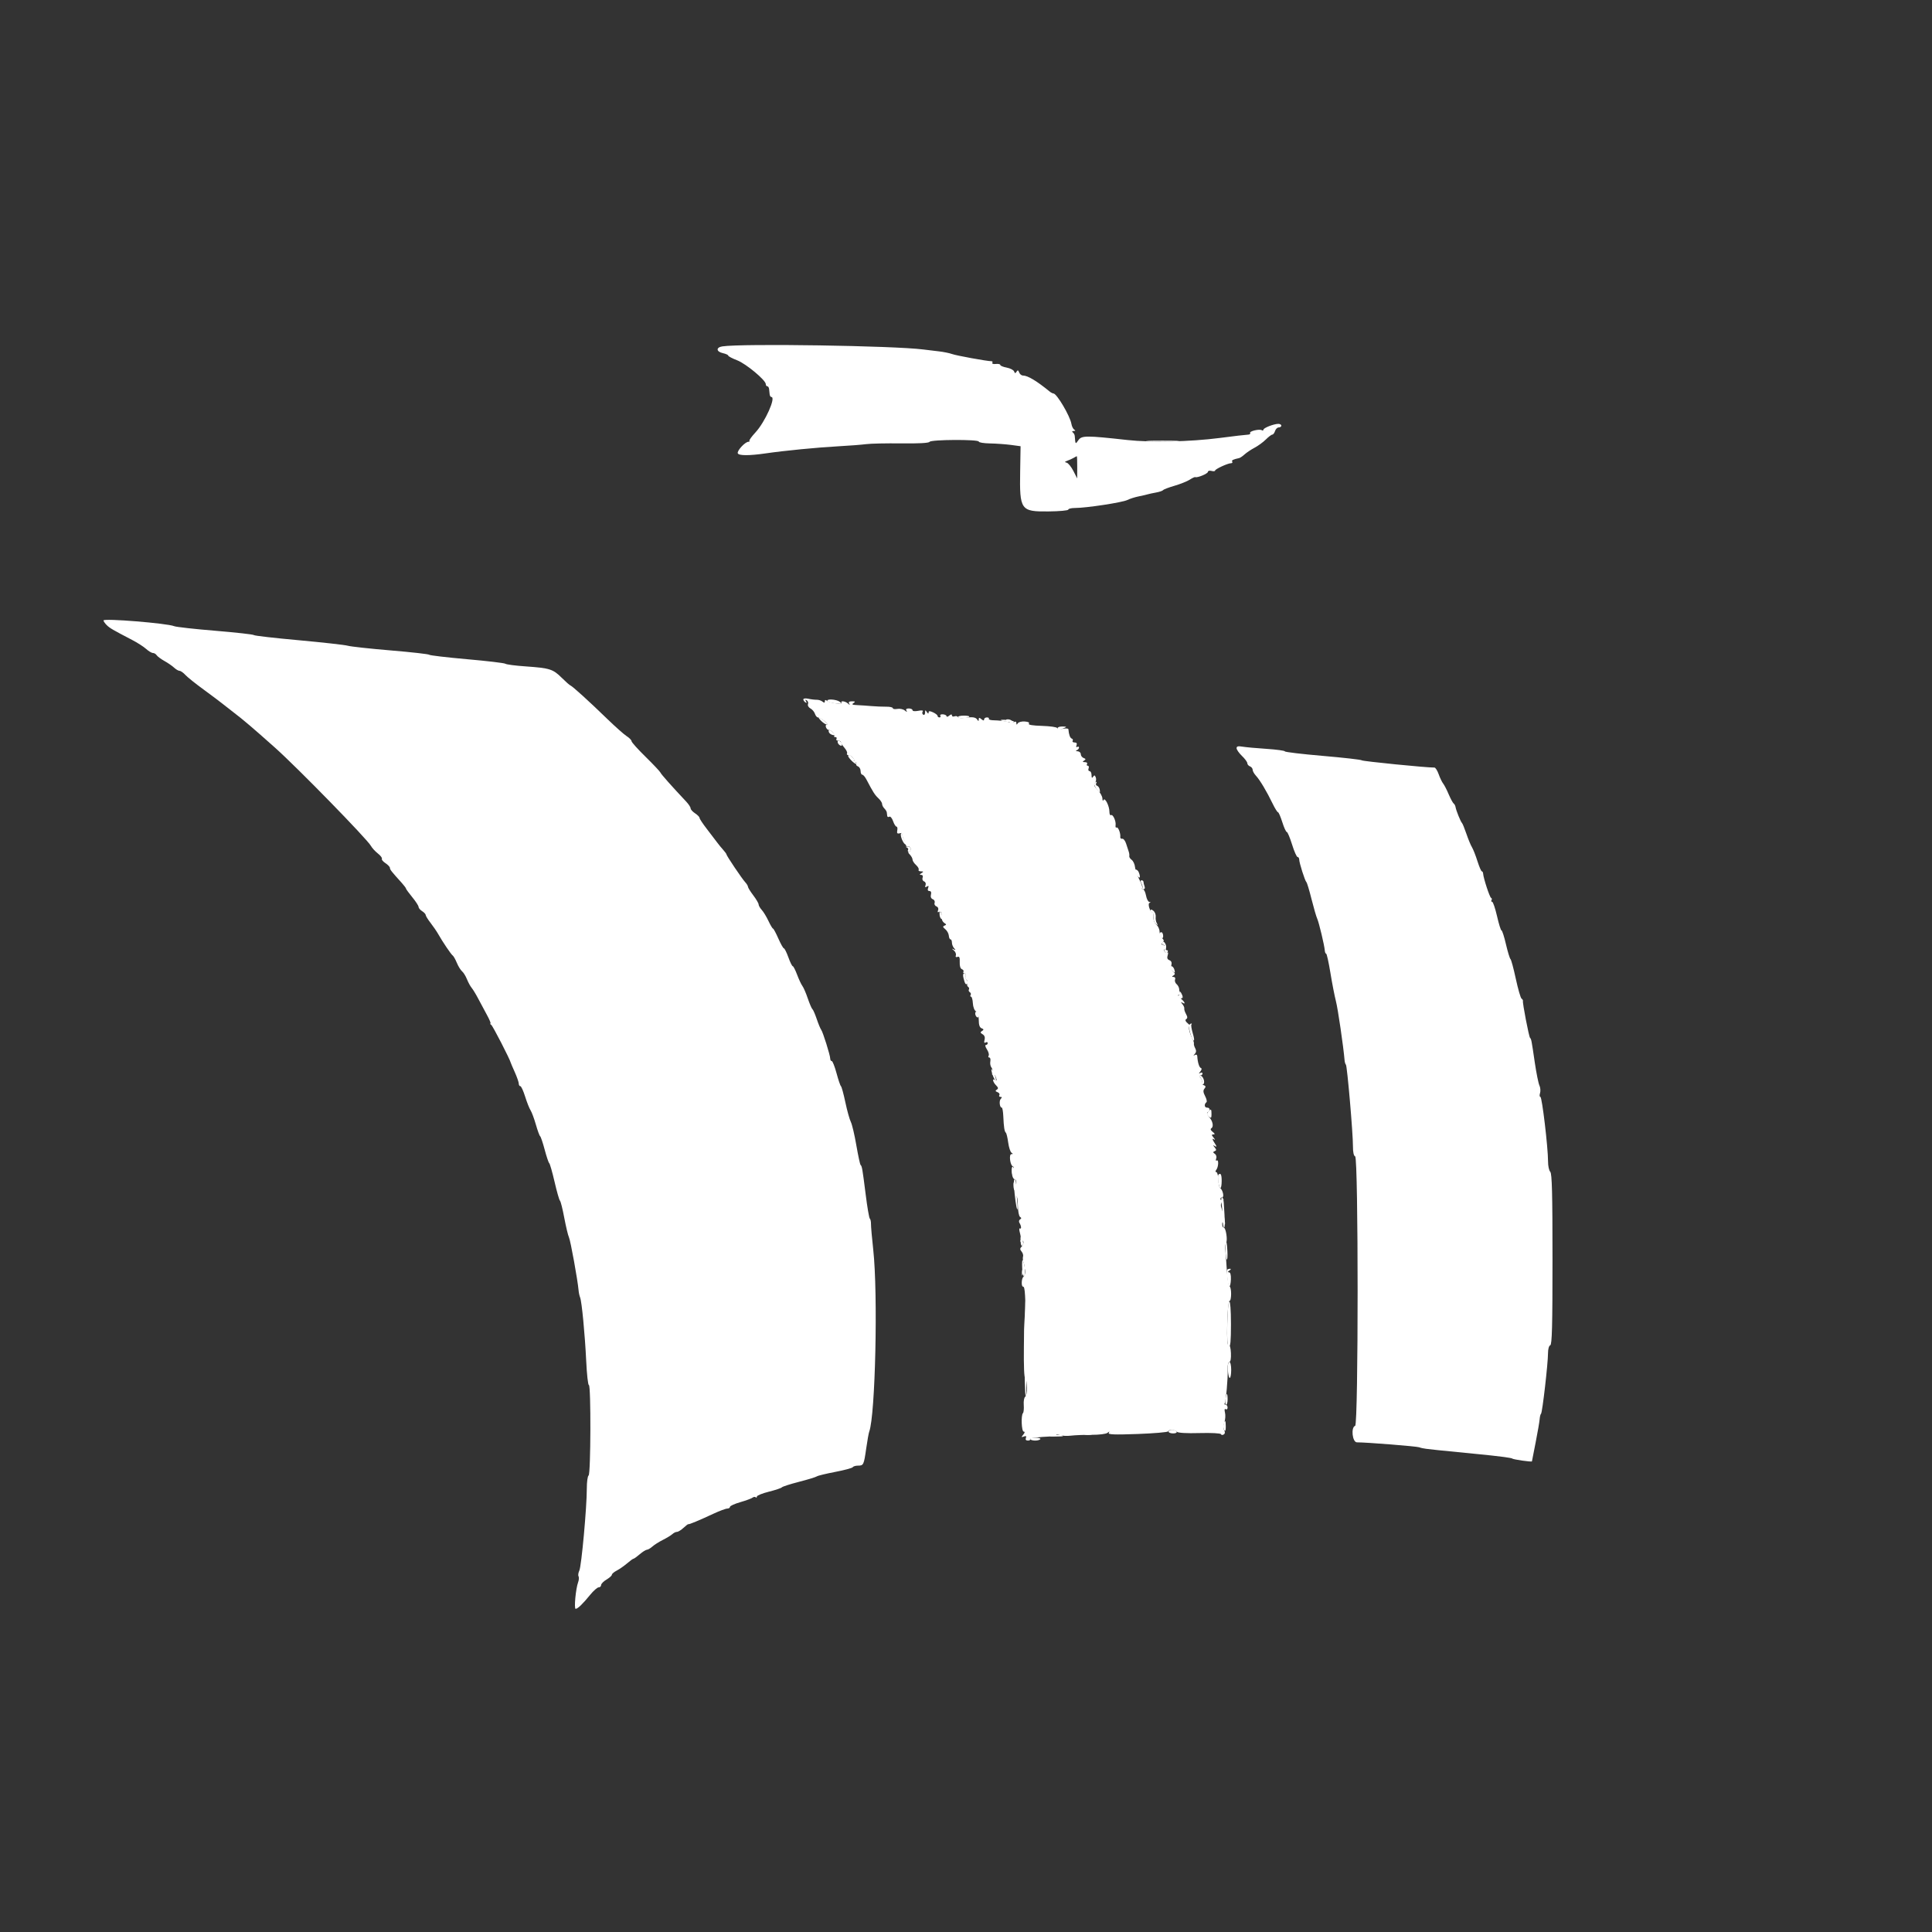
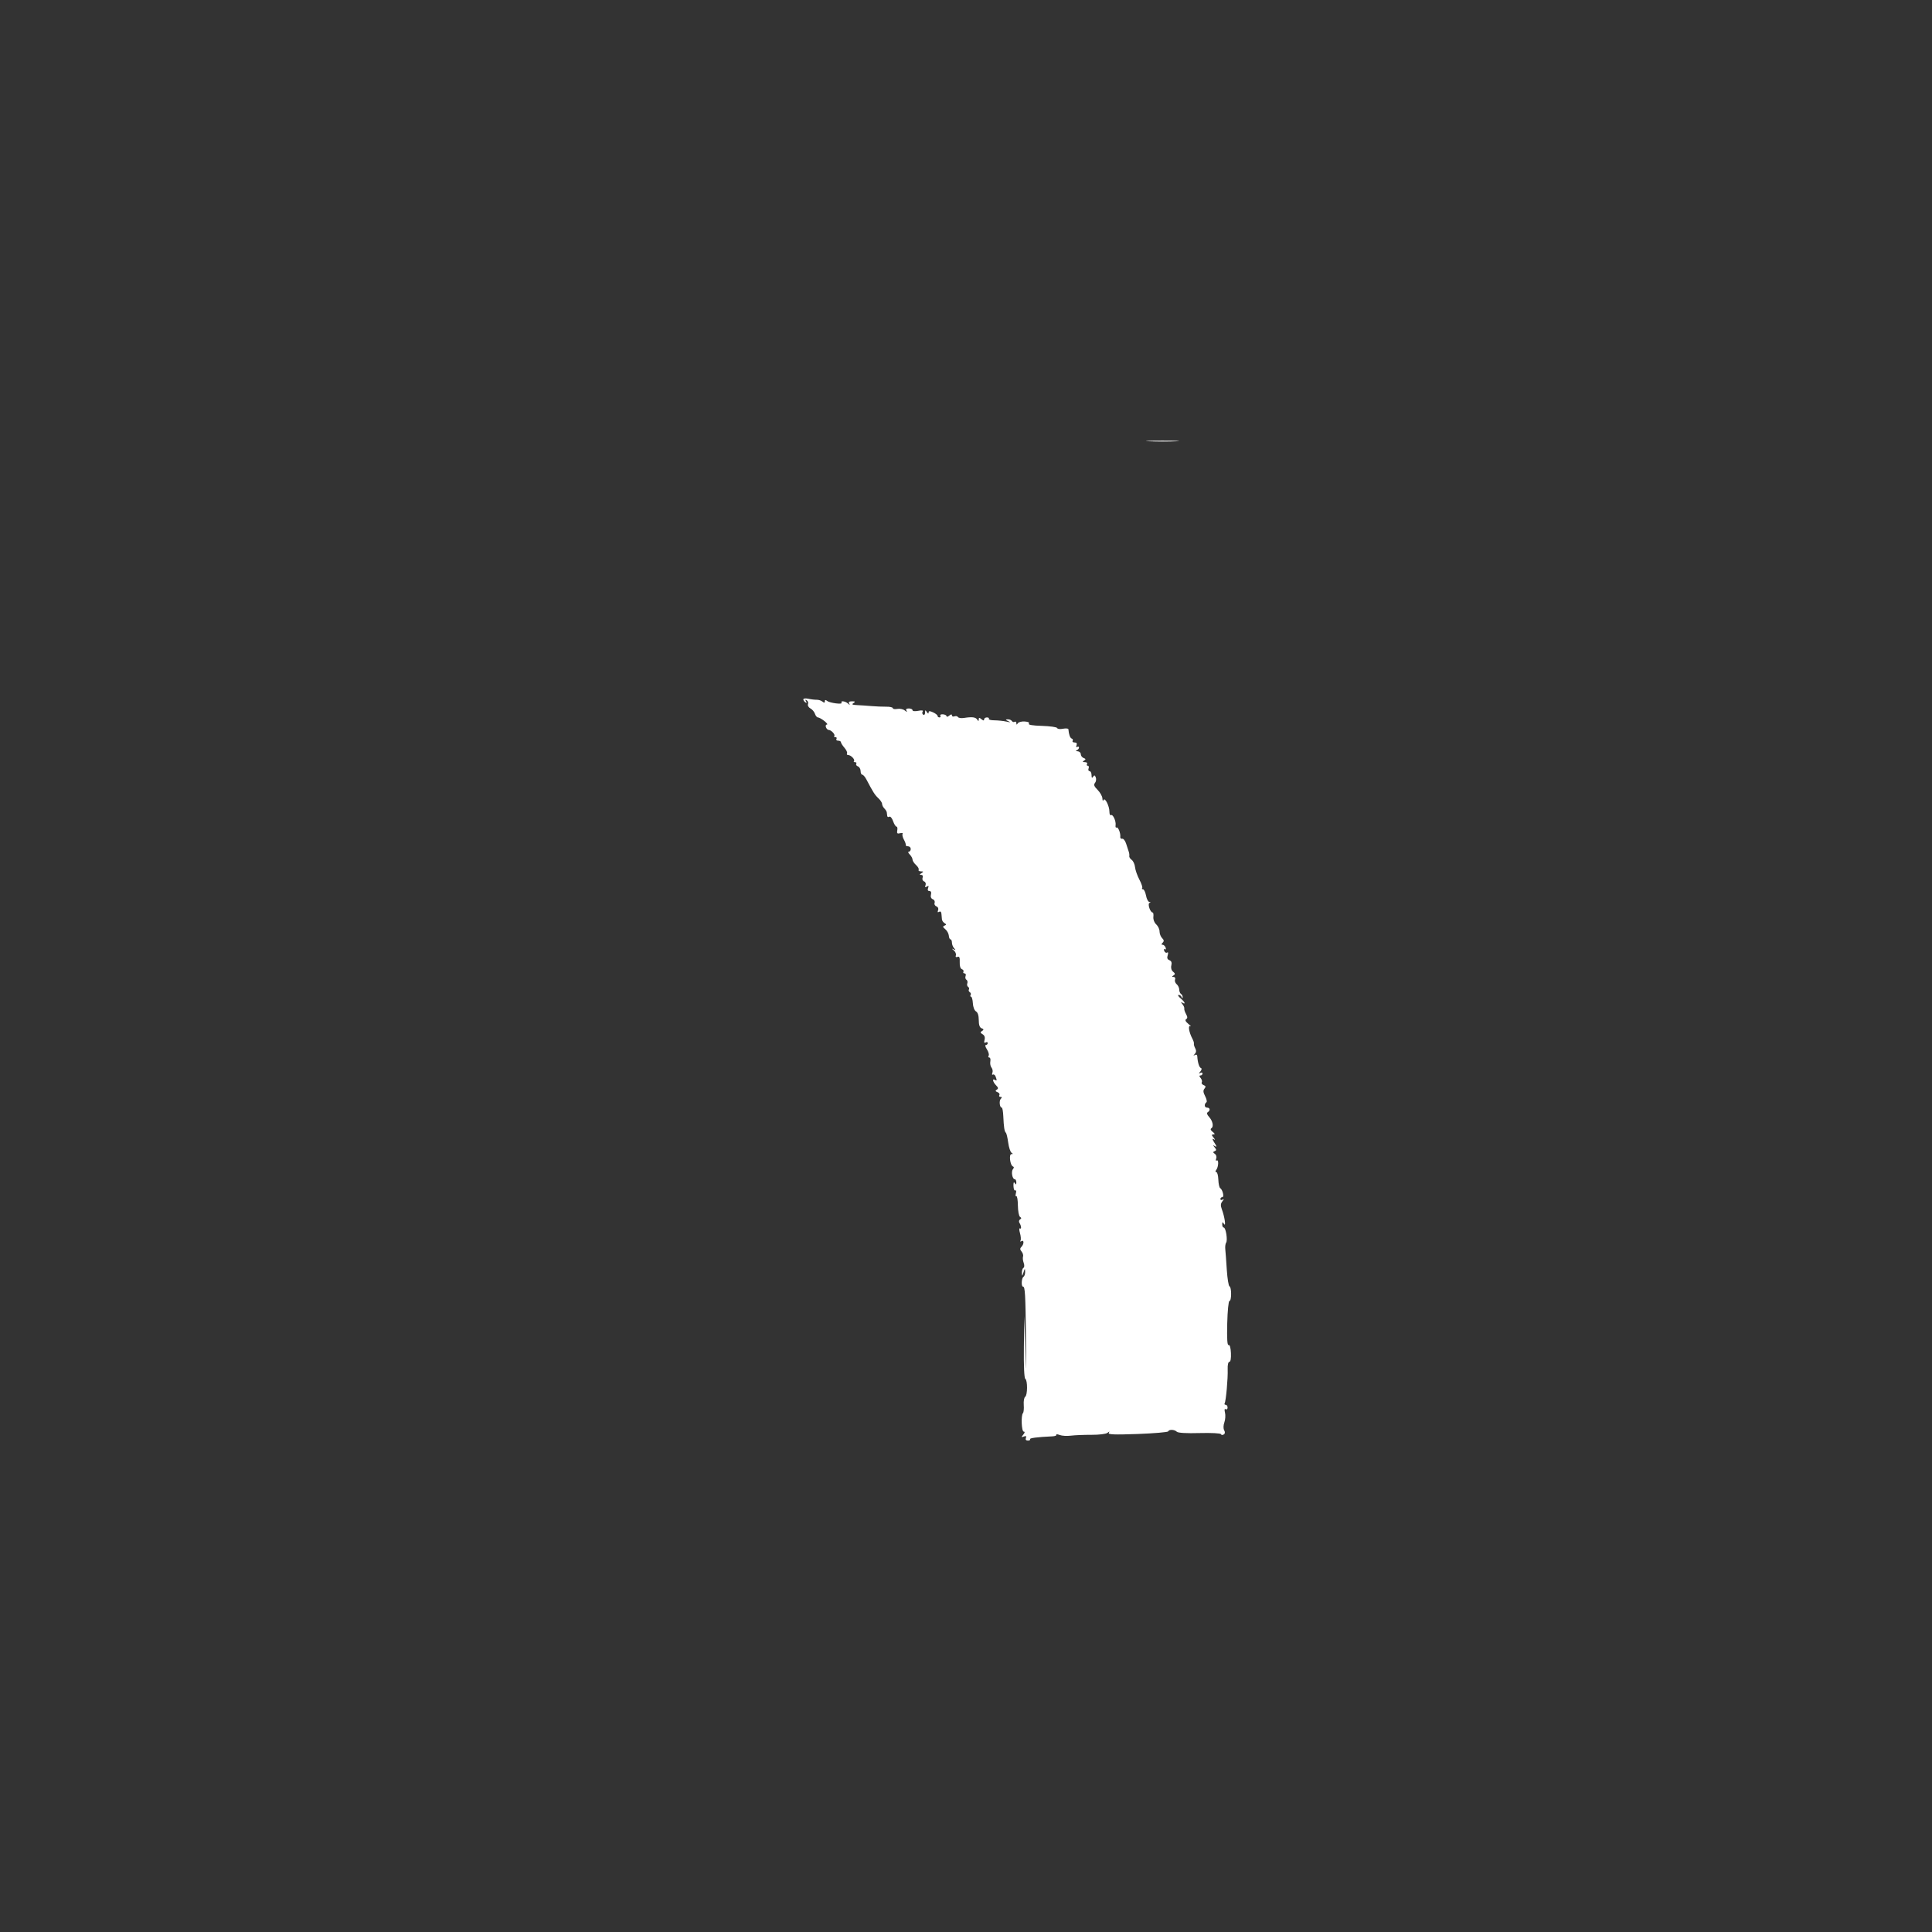
<svg xmlns="http://www.w3.org/2000/svg" width="56" height="56" viewBox="0 0 56 56" fill="none">
  <rect x="0" y="0" width="56" height="56" fill="#333333" stroke="none" />
-   <path fill-rule="evenodd" clip-rule="evenodd" d="M3 17.984C3 18.007 3.041 18.067 3.091 18.117C3.18 18.206 3.265 18.255 3.826 18.547C3.981 18.627 4.166 18.746 4.236 18.81C4.307 18.874 4.395 18.927 4.432 18.927C4.469 18.927 4.518 18.956 4.541 18.992C4.564 19.027 4.664 19.102 4.764 19.158C4.864 19.213 4.991 19.301 5.046 19.352C5.101 19.404 5.173 19.445 5.205 19.445C5.238 19.445 5.313 19.498 5.372 19.562C5.431 19.627 5.671 19.819 5.906 19.99C6.14 20.162 6.374 20.337 6.426 20.38C6.477 20.422 6.642 20.551 6.791 20.665C7.06 20.87 7.332 21.102 7.971 21.671C8.609 22.239 10.648 24.327 10.751 24.518C10.783 24.577 10.873 24.676 10.952 24.738C11.03 24.799 11.083 24.869 11.069 24.892C11.055 24.915 11.101 24.972 11.172 25.019C11.243 25.065 11.302 25.127 11.302 25.156C11.302 25.205 11.345 25.26 11.652 25.599C11.716 25.67 11.768 25.741 11.768 25.756C11.768 25.771 11.85 25.884 11.95 26.006C12.05 26.127 12.132 26.254 12.132 26.286C12.132 26.319 12.178 26.374 12.235 26.41C12.292 26.446 12.339 26.496 12.339 26.522C12.339 26.548 12.403 26.652 12.482 26.753C12.56 26.854 12.659 26.999 12.702 27.075C12.827 27.297 13.077 27.667 13.123 27.697C13.146 27.712 13.2 27.807 13.242 27.909C13.284 28.01 13.353 28.121 13.394 28.155C13.435 28.189 13.499 28.293 13.535 28.384C13.572 28.476 13.633 28.588 13.671 28.633C13.709 28.678 13.794 28.818 13.86 28.944C13.926 29.07 14.041 29.285 14.115 29.42C14.19 29.556 14.235 29.667 14.216 29.668C14.197 29.668 14.207 29.686 14.239 29.706C14.284 29.737 14.782 30.703 14.806 30.808C14.809 30.822 14.863 30.947 14.925 31.085C14.986 31.223 15.037 31.369 15.037 31.409C15.037 31.45 15.057 31.483 15.082 31.483C15.107 31.483 15.168 31.617 15.22 31.781C15.271 31.945 15.342 32.126 15.379 32.183C15.415 32.24 15.484 32.427 15.533 32.598C15.582 32.769 15.637 32.921 15.657 32.935C15.676 32.95 15.735 33.125 15.788 33.324C15.841 33.524 15.9 33.699 15.919 33.714C15.939 33.728 16.009 33.973 16.075 34.258C16.141 34.544 16.211 34.789 16.231 34.803C16.251 34.818 16.307 35.039 16.355 35.296C16.404 35.553 16.465 35.81 16.492 35.867C16.538 35.964 16.745 37.108 16.77 37.397C16.776 37.469 16.796 37.562 16.814 37.605C16.863 37.72 16.954 38.668 16.992 39.457C17.01 39.837 17.044 40.147 17.069 40.147C17.132 40.147 17.124 42.728 17.061 42.767C17.032 42.785 17.009 42.956 17.009 43.147C17.01 43.686 16.853 45.401 16.792 45.525C16.762 45.587 16.752 45.661 16.769 45.689C16.787 45.718 16.782 45.797 16.757 45.863C16.689 46.046 16.634 46.633 16.685 46.633C16.745 46.633 16.893 46.489 17.106 46.227C17.203 46.108 17.314 46.01 17.353 46.01C17.392 46.01 17.424 45.98 17.424 45.943C17.424 45.907 17.494 45.835 17.579 45.785C17.665 45.734 17.735 45.672 17.735 45.645C17.735 45.619 17.799 45.564 17.878 45.523C17.956 45.483 18.09 45.389 18.176 45.315C18.262 45.241 18.346 45.18 18.363 45.18C18.38 45.18 18.461 45.121 18.544 45.05C18.627 44.979 18.72 44.921 18.75 44.92C18.78 44.92 18.85 44.88 18.906 44.83C18.961 44.78 19.099 44.692 19.213 44.635C19.327 44.578 19.451 44.502 19.489 44.467C19.527 44.431 19.587 44.402 19.623 44.402C19.658 44.402 19.743 44.349 19.812 44.285C19.881 44.221 19.944 44.173 19.951 44.179C19.968 44.193 20.267 44.069 20.677 43.877C20.854 43.795 21.035 43.727 21.079 43.727C21.123 43.727 21.159 43.705 21.159 43.677C21.159 43.649 21.294 43.588 21.458 43.541C21.622 43.494 21.781 43.435 21.813 43.41C21.844 43.385 21.885 43.38 21.904 43.399C21.922 43.418 21.938 43.409 21.938 43.379C21.938 43.349 22.095 43.285 22.287 43.237C22.479 43.189 22.648 43.132 22.663 43.111C22.678 43.09 22.9 43.018 23.157 42.952C23.414 42.886 23.647 42.815 23.676 42.794C23.704 42.773 23.944 42.715 24.209 42.664C24.473 42.614 24.702 42.552 24.718 42.527C24.733 42.502 24.801 42.482 24.869 42.482C25.03 42.482 25.04 42.461 25.108 41.981C25.14 41.757 25.179 41.539 25.195 41.496C25.373 41.028 25.451 37.502 25.312 36.23C25.274 35.888 25.245 35.549 25.246 35.478C25.247 35.407 25.232 35.337 25.212 35.322C25.193 35.308 25.138 34.993 25.092 34.621C24.998 33.875 24.986 33.803 24.944 33.766C24.928 33.751 24.873 33.494 24.821 33.195C24.77 32.895 24.698 32.592 24.662 32.52C24.626 32.449 24.554 32.192 24.503 31.95C24.452 31.707 24.394 31.497 24.375 31.483C24.356 31.468 24.299 31.299 24.247 31.106C24.195 30.914 24.133 30.756 24.109 30.756C24.085 30.756 24.065 30.725 24.065 30.687C24.065 30.591 23.852 29.912 23.802 29.847C23.779 29.818 23.721 29.678 23.673 29.536C23.625 29.394 23.569 29.266 23.549 29.252C23.528 29.237 23.468 29.097 23.414 28.94C23.361 28.783 23.29 28.62 23.257 28.577C23.224 28.534 23.156 28.388 23.105 28.253C23.054 28.117 22.997 28.006 22.979 28.006C22.959 28.006 22.902 27.89 22.851 27.747C22.799 27.604 22.741 27.488 22.721 27.488C22.702 27.488 22.629 27.359 22.56 27.202C22.491 27.045 22.422 26.917 22.407 26.916C22.391 26.916 22.332 26.817 22.275 26.696C22.218 26.575 22.131 26.43 22.08 26.375C22.03 26.32 21.989 26.248 21.989 26.216C21.989 26.183 21.92 26.065 21.835 25.953C21.75 25.841 21.68 25.728 21.68 25.702C21.679 25.676 21.643 25.617 21.601 25.572C21.511 25.477 21.056 24.801 21.056 24.763C21.056 24.749 21.015 24.692 20.965 24.637C20.915 24.582 20.834 24.483 20.785 24.417C20.736 24.351 20.602 24.175 20.487 24.026C20.372 23.877 20.277 23.734 20.277 23.708C20.277 23.681 20.219 23.622 20.148 23.575C20.076 23.528 20.018 23.463 20.018 23.431C20.018 23.398 19.961 23.311 19.892 23.237C19.462 22.78 19.159 22.438 19.143 22.393C19.132 22.364 18.94 22.16 18.715 21.939C18.49 21.719 18.306 21.514 18.306 21.484C18.306 21.454 18.242 21.387 18.163 21.337C18.084 21.286 17.834 21.063 17.605 20.842C17.078 20.33 16.595 19.892 16.535 19.869C16.51 19.86 16.395 19.758 16.28 19.644C16.027 19.394 15.935 19.365 15.241 19.316C14.943 19.296 14.677 19.261 14.648 19.239C14.619 19.218 14.117 19.158 13.532 19.107C12.947 19.055 12.457 18.997 12.443 18.979C12.429 18.96 11.927 18.903 11.327 18.853C10.728 18.803 10.168 18.742 10.082 18.717C9.997 18.693 9.354 18.621 8.655 18.557C7.956 18.494 7.372 18.427 7.358 18.408C7.344 18.389 6.842 18.333 6.243 18.283C5.643 18.234 5.106 18.174 5.049 18.15C4.849 18.066 3 17.916 3 17.984ZM35.843 21.687C35.843 21.728 35.913 21.828 35.998 21.91C36.084 21.992 36.154 22.087 36.154 22.122C36.154 22.156 36.189 22.198 36.232 22.214C36.274 22.23 36.309 22.275 36.309 22.314C36.309 22.352 36.353 22.43 36.407 22.488C36.519 22.608 36.721 22.947 36.89 23.298C36.956 23.433 37.025 23.544 37.044 23.544C37.063 23.544 37.118 23.673 37.168 23.83C37.217 23.987 37.276 24.115 37.298 24.115C37.32 24.115 37.389 24.279 37.451 24.478C37.513 24.678 37.585 24.841 37.611 24.841C37.637 24.841 37.658 24.874 37.658 24.913C37.658 25.008 37.826 25.535 37.866 25.568C37.884 25.582 37.951 25.804 38.015 26.061C38.08 26.318 38.154 26.574 38.181 26.631C38.231 26.742 38.389 27.401 38.4 27.552C38.404 27.602 38.421 27.643 38.439 27.643C38.457 27.643 38.513 27.894 38.563 28.201C38.613 28.508 38.685 28.875 38.722 29.018C38.779 29.233 38.941 30.343 38.973 30.73C38.978 30.787 38.995 30.846 39.012 30.86C39.048 30.891 39.218 32.852 39.216 33.229C39.215 33.398 39.239 33.505 39.28 33.519C39.375 33.551 39.375 41.296 39.28 41.328C39.151 41.371 39.198 41.807 39.332 41.807C39.608 41.806 41.064 41.922 41.135 41.95C41.177 41.967 41.271 41.987 41.342 41.995C41.413 42.003 41.565 42.02 41.679 42.033C41.794 42.046 42.319 42.098 42.847 42.149C43.375 42.199 43.818 42.257 43.833 42.276C43.852 42.304 44.4 42.382 44.404 42.358C44.404 42.355 44.453 42.107 44.512 41.807C44.571 41.508 44.623 41.204 44.628 41.133C44.633 41.062 44.651 40.992 44.668 40.977C44.706 40.946 44.87 39.518 44.87 39.222C44.87 39.102 44.898 39.005 44.935 38.993C44.986 38.976 45 38.431 45 36.501C45 34.593 44.985 34.015 44.935 33.965C44.899 33.929 44.87 33.794 44.871 33.664C44.871 33.262 44.697 31.794 44.649 31.794C44.624 31.794 44.62 31.744 44.639 31.684C44.658 31.623 44.65 31.524 44.621 31.463C44.592 31.403 44.532 31.104 44.487 30.8C44.392 30.149 44.386 30.116 44.349 30.082C44.317 30.053 44.127 29.066 44.143 29.012C44.148 28.993 44.13 28.963 44.103 28.946C44.076 28.929 44.001 28.669 43.936 28.369C43.872 28.07 43.802 27.813 43.782 27.799C43.762 27.785 43.703 27.592 43.651 27.371C43.6 27.15 43.542 26.969 43.522 26.969C43.502 26.969 43.444 26.782 43.392 26.554C43.339 26.325 43.276 26.139 43.25 26.139C43.225 26.139 43.217 26.117 43.233 26.091C43.249 26.065 43.243 26.036 43.22 26.026C43.179 26.009 42.998 25.456 42.989 25.321C42.987 25.286 42.97 25.256 42.951 25.256C42.933 25.256 42.876 25.123 42.824 24.96C42.773 24.797 42.701 24.616 42.666 24.558C42.63 24.5 42.557 24.324 42.504 24.167C42.45 24.01 42.393 23.87 42.377 23.856C42.339 23.822 42.204 23.488 42.19 23.394C42.184 23.354 42.159 23.307 42.135 23.29C42.111 23.273 42.047 23.154 41.992 23.026C41.938 22.897 41.866 22.757 41.832 22.714C41.798 22.671 41.739 22.549 41.701 22.442C41.663 22.335 41.608 22.248 41.578 22.248C41.366 22.253 39.495 22.066 39.474 22.039C39.46 22.02 38.952 21.962 38.346 21.91C37.739 21.858 37.243 21.799 37.243 21.779C37.243 21.758 37.004 21.726 36.712 21.706C36.419 21.687 36.104 21.658 36.011 21.642C35.886 21.621 35.843 21.632 35.843 21.687Z" fill="white" />
  <path fill-rule="evenodd" clip-rule="evenodd" d="M33.314 12.791C33.536 12.801 33.887 12.801 34.092 12.791C34.298 12.781 34.116 12.773 33.688 12.773C33.26 12.774 33.092 12.781 33.314 12.791ZM23.285 20.272C23.285 20.299 23.312 20.338 23.345 20.359C23.385 20.383 23.391 20.373 23.363 20.328C23.334 20.281 23.341 20.272 23.384 20.299C23.419 20.321 23.436 20.37 23.42 20.41C23.405 20.45 23.437 20.506 23.491 20.535C23.545 20.563 23.604 20.634 23.622 20.691C23.641 20.748 23.679 20.795 23.709 20.795C23.738 20.795 23.821 20.841 23.894 20.898C23.966 20.956 24 21.002 23.968 21.002C23.937 21.002 23.924 21.037 23.941 21.08C23.957 21.123 23.993 21.158 24.021 21.158C24.093 21.158 24.22 21.295 24.182 21.333C24.164 21.351 24.178 21.365 24.213 21.365C24.248 21.365 24.263 21.389 24.245 21.417C24.227 21.446 24.249 21.469 24.294 21.469C24.338 21.469 24.375 21.489 24.375 21.513C24.375 21.537 24.421 21.61 24.477 21.675C24.534 21.741 24.567 21.814 24.552 21.839C24.537 21.864 24.551 21.884 24.583 21.884C24.662 21.884 24.793 22.019 24.753 22.06C24.735 22.077 24.749 22.092 24.784 22.092C24.819 22.092 24.835 22.113 24.819 22.138C24.803 22.164 24.825 22.198 24.868 22.214C24.911 22.231 24.945 22.292 24.945 22.35C24.945 22.407 24.967 22.455 24.994 22.455C25.02 22.455 25.075 22.519 25.116 22.598C25.305 22.959 25.357 23.041 25.459 23.136C25.519 23.192 25.568 23.267 25.568 23.303C25.568 23.339 25.597 23.397 25.633 23.433C25.669 23.469 25.701 23.52 25.704 23.547C25.708 23.574 25.714 23.621 25.717 23.651C25.721 23.682 25.748 23.691 25.777 23.673C25.806 23.655 25.855 23.712 25.886 23.8C25.916 23.888 25.961 23.96 25.985 23.96C26.009 23.96 26.02 24.009 26.008 24.069C25.991 24.156 26.008 24.173 26.089 24.152C26.145 24.137 26.178 24.146 26.162 24.171C26.147 24.196 26.163 24.27 26.199 24.335C26.235 24.399 26.26 24.47 26.254 24.491C26.247 24.513 26.278 24.53 26.32 24.53C26.363 24.53 26.398 24.565 26.398 24.608C26.398 24.651 26.373 24.686 26.343 24.686C26.312 24.686 26.324 24.723 26.369 24.767C26.413 24.812 26.45 24.879 26.45 24.915C26.45 24.951 26.496 25.023 26.553 25.074C26.609 25.125 26.643 25.187 26.627 25.212C26.612 25.236 26.642 25.257 26.694 25.257C26.773 25.258 26.775 25.266 26.709 25.309C26.649 25.347 26.648 25.359 26.702 25.36C26.744 25.36 26.76 25.393 26.742 25.44C26.725 25.485 26.744 25.532 26.785 25.548C26.827 25.564 26.845 25.612 26.827 25.659C26.805 25.718 26.815 25.729 26.865 25.698C26.916 25.666 26.926 25.678 26.901 25.741C26.881 25.796 26.895 25.827 26.94 25.827C26.985 25.827 27.001 25.865 26.984 25.931C26.967 25.995 26.988 26.045 27.038 26.065C27.082 26.081 27.105 26.128 27.09 26.169C27.075 26.209 27.098 26.255 27.142 26.272C27.189 26.29 27.209 26.336 27.19 26.385C27.169 26.439 27.179 26.454 27.22 26.43C27.257 26.407 27.283 26.428 27.288 26.486C27.293 26.538 27.299 26.61 27.302 26.647C27.305 26.684 27.339 26.733 27.377 26.757C27.436 26.794 27.436 26.805 27.377 26.83C27.321 26.852 27.326 26.875 27.4 26.934C27.451 26.976 27.497 27.059 27.502 27.119C27.506 27.179 27.528 27.228 27.551 27.228C27.573 27.228 27.592 27.27 27.592 27.322C27.592 27.373 27.621 27.447 27.656 27.485C27.709 27.542 27.707 27.548 27.643 27.517C27.582 27.488 27.583 27.495 27.648 27.549C27.693 27.587 27.719 27.65 27.706 27.691C27.69 27.737 27.708 27.753 27.754 27.736C27.808 27.715 27.824 27.753 27.818 27.887C27.813 27.998 27.837 28.076 27.882 28.093C27.922 28.109 27.941 28.142 27.925 28.168C27.91 28.193 27.924 28.214 27.957 28.214C27.99 28.214 28.005 28.248 27.988 28.29C27.972 28.332 27.983 28.381 28.012 28.399C28.042 28.417 28.053 28.464 28.038 28.503C28.023 28.542 28.034 28.588 28.062 28.605C28.089 28.622 28.1 28.656 28.084 28.681C28.069 28.706 28.081 28.741 28.11 28.759C28.14 28.777 28.151 28.814 28.134 28.84C28.118 28.867 28.123 28.889 28.146 28.889C28.169 28.889 28.193 28.975 28.199 29.08C28.205 29.189 28.244 29.29 28.29 29.316C28.341 29.345 28.37 29.435 28.37 29.567C28.37 29.708 28.396 29.784 28.452 29.805C28.518 29.831 28.521 29.846 28.465 29.883C28.409 29.919 28.412 29.938 28.482 29.979C28.538 30.012 28.557 30.069 28.538 30.142C28.518 30.218 28.528 30.242 28.569 30.217C28.602 30.196 28.629 30.204 28.629 30.235C28.629 30.265 28.605 30.289 28.576 30.289C28.547 30.289 28.561 30.347 28.607 30.417C28.652 30.487 28.675 30.569 28.657 30.598C28.638 30.628 28.646 30.653 28.675 30.653C28.704 30.653 28.717 30.703 28.705 30.766C28.693 30.828 28.709 30.909 28.74 30.946C28.771 30.984 28.782 31.051 28.765 31.096C28.748 31.14 28.755 31.164 28.78 31.148C28.805 31.133 28.84 31.157 28.857 31.202C28.901 31.316 28.897 31.338 28.837 31.301C28.752 31.249 28.778 31.364 28.871 31.458C28.937 31.524 28.942 31.553 28.893 31.584C28.844 31.614 28.849 31.632 28.913 31.657C28.961 31.675 28.984 31.713 28.967 31.742C28.949 31.771 28.964 31.794 29 31.794C29.047 31.794 29.049 31.81 29.009 31.85C28.953 31.906 28.975 32.105 29.037 32.105C29.055 32.105 29.075 32.216 29.081 32.352C29.095 32.673 29.115 32.8 29.155 32.832C29.173 32.846 29.204 32.974 29.223 33.116C29.242 33.258 29.286 33.392 29.32 33.413C29.366 33.443 29.365 33.453 29.316 33.453C29.238 33.454 29.279 33.781 29.36 33.81C29.394 33.821 29.394 33.849 29.36 33.89C29.302 33.96 29.343 34.181 29.414 34.181C29.439 34.181 29.459 34.222 29.459 34.272C29.458 34.341 29.448 34.346 29.414 34.293C29.385 34.247 29.372 34.276 29.376 34.379C29.379 34.464 29.403 34.521 29.429 34.505C29.455 34.489 29.462 34.526 29.446 34.588C29.43 34.649 29.436 34.688 29.459 34.674C29.482 34.66 29.502 34.78 29.504 34.942C29.506 35.104 29.534 35.252 29.567 35.273C29.61 35.3 29.611 35.319 29.568 35.345C29.536 35.365 29.527 35.409 29.548 35.443C29.604 35.532 29.613 35.638 29.562 35.607C29.538 35.592 29.539 35.653 29.565 35.744C29.591 35.834 29.597 35.931 29.58 35.96C29.561 35.99 29.573 35.997 29.607 35.976C29.685 35.927 29.685 36.061 29.607 36.14C29.561 36.185 29.562 36.219 29.612 36.278C29.648 36.321 29.666 36.386 29.653 36.423C29.64 36.46 29.649 36.541 29.672 36.604C29.697 36.671 29.694 36.732 29.665 36.75C29.637 36.767 29.617 36.832 29.62 36.895C29.625 37.001 29.628 36.999 29.667 36.879C29.706 36.758 29.709 36.757 29.714 36.863C29.716 36.925 29.695 36.991 29.667 37.008C29.607 37.045 29.596 37.294 29.654 37.294C29.712 37.294 29.724 37.512 29.738 38.798C29.75 39.893 29.749 39.909 29.72 39.058L29.689 38.15L29.678 39.042C29.671 39.593 29.687 39.946 29.719 39.966C29.788 40.009 29.785 40.444 29.715 40.487C29.685 40.506 29.666 40.611 29.674 40.721C29.682 40.831 29.672 40.938 29.652 40.958C29.59 41.02 29.609 41.496 29.673 41.496C29.711 41.496 29.707 41.527 29.66 41.584C29.598 41.66 29.6 41.667 29.677 41.638C29.74 41.615 29.757 41.627 29.736 41.681C29.718 41.728 29.74 41.756 29.794 41.756C29.842 41.756 29.87 41.738 29.857 41.717C29.835 41.683 30.059 41.654 30.505 41.633C30.581 41.629 30.632 41.609 30.619 41.587C30.606 41.566 30.649 41.569 30.715 41.594C30.781 41.619 30.928 41.628 31.042 41.613C31.156 41.599 31.424 41.588 31.639 41.589C31.86 41.59 32.06 41.565 32.102 41.531C32.16 41.484 32.169 41.485 32.139 41.533C32.11 41.582 32.296 41.589 32.973 41.565C33.452 41.547 33.851 41.513 33.861 41.489C33.885 41.426 34.045 41.434 34.111 41.5C34.146 41.534 34.392 41.549 34.77 41.538C35.111 41.529 35.381 41.543 35.39 41.57C35.399 41.597 35.434 41.601 35.469 41.58C35.509 41.555 35.515 41.512 35.484 41.458C35.456 41.407 35.458 41.316 35.489 41.227C35.517 41.146 35.526 41.02 35.507 40.946C35.486 40.86 35.493 40.825 35.528 40.846C35.557 40.865 35.582 40.843 35.582 40.799C35.582 40.755 35.557 40.718 35.527 40.718C35.496 40.718 35.483 40.7 35.497 40.677C35.535 40.616 35.595 39.947 35.585 39.693C35.58 39.563 35.6 39.473 35.634 39.473C35.669 39.473 35.686 39.375 35.679 39.219C35.672 39.062 35.646 38.973 35.611 38.986C35.573 39.001 35.561 38.806 35.572 38.358C35.581 37.997 35.609 37.709 35.636 37.709C35.7 37.709 35.701 37.308 35.637 37.285C35.611 37.276 35.576 37.058 35.559 36.801C35.543 36.544 35.523 36.276 35.515 36.204C35.508 36.133 35.519 36.05 35.54 36.019C35.589 35.949 35.531 35.581 35.471 35.581C35.446 35.581 35.426 35.541 35.427 35.491C35.428 35.413 35.435 35.411 35.479 35.478C35.542 35.574 35.496 35.263 35.415 35.05C35.375 34.942 35.379 34.886 35.433 34.819C35.481 34.76 35.483 34.744 35.439 34.77C35.403 34.792 35.374 34.785 35.374 34.755C35.374 34.724 35.399 34.7 35.429 34.7C35.491 34.7 35.44 34.484 35.367 34.437C35.342 34.421 35.318 34.31 35.314 34.191C35.309 34.071 35.283 33.973 35.255 33.973C35.224 33.973 35.224 33.949 35.255 33.908C35.319 33.823 35.33 33.599 35.268 33.638C35.241 33.654 35.234 33.629 35.252 33.581C35.271 33.533 35.254 33.474 35.213 33.445C35.155 33.405 35.154 33.389 35.208 33.367C35.262 33.345 35.262 33.325 35.208 33.258C35.151 33.188 35.153 33.182 35.218 33.222C35.276 33.257 35.272 33.231 35.2 33.122C35.141 33.032 35.131 32.991 35.174 33.017C35.232 33.052 35.232 33.044 35.173 32.971C35.113 32.897 35.113 32.883 35.173 32.882C35.223 32.881 35.216 32.859 35.151 32.809C35.092 32.765 35.077 32.725 35.111 32.704C35.186 32.658 35.153 32.493 35.044 32.372C34.984 32.306 34.971 32.26 35.008 32.237C35.089 32.187 35.075 32.105 34.985 32.105C34.908 32.105 34.898 32.002 34.97 31.948C34.991 31.932 34.973 31.853 34.931 31.772C34.873 31.661 34.869 31.607 34.913 31.554C34.957 31.501 34.951 31.476 34.887 31.452C34.842 31.434 34.818 31.398 34.834 31.371C34.851 31.345 34.836 31.289 34.801 31.247C34.757 31.194 34.756 31.172 34.797 31.172C34.829 31.172 34.855 31.147 34.855 31.117C34.855 31.086 34.826 31.079 34.79 31.101C34.741 31.13 34.742 31.119 34.793 31.057C34.834 31.006 34.84 30.967 34.807 30.956C34.759 30.94 34.713 30.787 34.703 30.611C34.701 30.572 34.672 30.558 34.635 30.579C34.584 30.608 34.583 30.601 34.632 30.549C34.675 30.502 34.679 30.451 34.645 30.387C34.617 30.336 34.6 30.275 34.606 30.253C34.613 30.23 34.593 30.165 34.562 30.108C34.463 29.923 34.428 29.706 34.503 29.745C34.54 29.764 34.514 29.734 34.446 29.679C34.364 29.612 34.342 29.566 34.381 29.541C34.425 29.514 34.424 29.476 34.377 29.391C34.343 29.329 34.32 29.258 34.327 29.233C34.334 29.209 34.31 29.152 34.273 29.107C34.222 29.044 34.222 29.034 34.272 29.063C34.38 29.128 34.344 29.041 34.22 28.938C34.156 28.884 34.13 28.839 34.163 28.838C34.197 28.837 34.236 28.866 34.25 28.901C34.269 28.948 34.277 28.949 34.28 28.905C34.283 28.871 34.261 28.828 34.233 28.811C34.204 28.793 34.181 28.736 34.181 28.684C34.181 28.633 34.147 28.562 34.106 28.528C34.065 28.494 34.044 28.433 34.06 28.392C34.076 28.35 34.057 28.317 34.018 28.317C33.961 28.317 33.96 28.308 34.015 28.273C34.068 28.239 34.066 28.218 34.002 28.165C33.953 28.124 33.934 28.053 33.952 27.982C33.972 27.902 33.954 27.855 33.896 27.832C33.836 27.809 33.821 27.766 33.846 27.689C33.867 27.62 33.861 27.591 33.829 27.611C33.8 27.628 33.763 27.607 33.746 27.562C33.728 27.517 33.737 27.496 33.766 27.514C33.794 27.531 33.803 27.51 33.785 27.464C33.769 27.42 33.729 27.384 33.698 27.384C33.658 27.384 33.659 27.366 33.7 27.325C33.744 27.281 33.74 27.247 33.685 27.192C33.644 27.151 33.61 27.064 33.61 26.999C33.61 26.934 33.567 26.842 33.514 26.794C33.458 26.744 33.423 26.652 33.431 26.578C33.439 26.508 33.43 26.45 33.411 26.45C33.34 26.449 33.256 26.197 33.318 26.171C33.359 26.154 33.358 26.146 33.314 26.143C33.28 26.141 33.236 26.057 33.218 25.957C33.199 25.857 33.159 25.776 33.129 25.776C33.099 25.776 33.089 25.761 33.106 25.743C33.124 25.725 33.088 25.614 33.026 25.497C32.964 25.379 32.907 25.215 32.899 25.133C32.891 25.05 32.847 24.956 32.802 24.923C32.757 24.89 32.726 24.841 32.733 24.814C32.739 24.786 32.732 24.729 32.717 24.686C32.703 24.643 32.668 24.538 32.641 24.453C32.613 24.367 32.562 24.303 32.527 24.311C32.492 24.318 32.467 24.295 32.472 24.259C32.485 24.152 32.408 23.959 32.364 23.986C32.341 24 32.328 23.971 32.336 23.921C32.354 23.802 32.258 23.592 32.202 23.627C32.177 23.642 32.157 23.597 32.157 23.527C32.157 23.361 32.023 23.097 31.985 23.191C31.97 23.228 31.956 23.208 31.954 23.145C31.952 23.082 31.889 22.97 31.816 22.896C31.713 22.794 31.695 22.745 31.739 22.693C31.77 22.655 31.781 22.584 31.762 22.535C31.735 22.465 31.719 22.461 31.684 22.515C31.652 22.565 31.64 22.552 31.639 22.468C31.639 22.404 31.613 22.351 31.581 22.351C31.549 22.351 31.537 22.316 31.553 22.273C31.57 22.231 31.559 22.196 31.53 22.196C31.501 22.196 31.491 22.172 31.509 22.144C31.526 22.115 31.498 22.091 31.447 22.091C31.376 22.09 31.37 22.08 31.422 22.046C31.478 22.011 31.476 21.996 31.409 21.971C31.364 21.954 31.327 21.904 31.327 21.86C31.327 21.816 31.286 21.779 31.236 21.776C31.182 21.774 31.172 21.762 31.21 21.746C31.246 21.732 31.275 21.697 31.275 21.669C31.275 21.642 31.252 21.633 31.224 21.651C31.195 21.669 31.186 21.648 31.204 21.602C31.224 21.549 31.205 21.521 31.148 21.521C31.101 21.521 31.075 21.5 31.091 21.474C31.107 21.448 31.096 21.418 31.065 21.408C31.017 21.392 30.981 21.292 30.968 21.138C30.966 21.113 30.895 21.107 30.812 21.123C30.728 21.14 30.652 21.131 30.643 21.103C30.634 21.075 30.436 21.047 30.203 21.04C29.929 21.032 29.795 21.01 29.823 20.976C29.849 20.944 29.804 20.92 29.704 20.913C29.615 20.906 29.523 20.93 29.501 20.965C29.47 21.014 29.461 21.013 29.46 20.96C29.46 20.923 29.438 20.906 29.411 20.922C29.384 20.939 29.348 20.928 29.33 20.899C29.312 20.87 29.258 20.848 29.21 20.85C29.137 20.853 29.14 20.862 29.226 20.903C29.305 20.94 29.292 20.943 29.174 20.916C29.088 20.897 28.932 20.88 28.827 20.879C28.722 20.879 28.647 20.859 28.662 20.836C28.676 20.813 28.651 20.795 28.606 20.795C28.562 20.795 28.525 20.821 28.525 20.853C28.525 20.893 28.501 20.891 28.448 20.847C28.385 20.794 28.37 20.796 28.369 20.853C28.368 20.911 28.36 20.911 28.325 20.857C28.28 20.786 28.177 20.773 27.941 20.81C27.861 20.823 27.783 20.811 27.767 20.784C27.75 20.758 27.704 20.748 27.664 20.764C27.624 20.779 27.592 20.766 27.592 20.735C27.592 20.698 27.565 20.7 27.514 20.743C27.471 20.778 27.436 20.786 27.436 20.76C27.436 20.734 27.389 20.709 27.331 20.705C27.273 20.701 27.24 20.719 27.256 20.746C27.273 20.773 27.262 20.795 27.231 20.795C27.201 20.795 27.176 20.775 27.176 20.751C27.176 20.727 27.118 20.681 27.047 20.648C26.947 20.603 26.917 20.604 26.916 20.653C26.916 20.694 26.898 20.689 26.865 20.639C26.823 20.573 26.815 20.576 26.814 20.655C26.814 20.707 26.79 20.734 26.761 20.716C26.732 20.698 26.724 20.658 26.743 20.627C26.767 20.589 26.725 20.581 26.614 20.604C26.52 20.622 26.45 20.615 26.45 20.586C26.45 20.558 26.402 20.535 26.343 20.535C26.272 20.535 26.249 20.557 26.275 20.6C26.302 20.645 26.287 20.643 26.227 20.594C26.179 20.555 26.081 20.534 26.009 20.548C25.938 20.561 25.879 20.552 25.879 20.527C25.879 20.502 25.792 20.482 25.685 20.484C25.578 20.485 25.385 20.477 25.257 20.466C25.128 20.455 24.942 20.442 24.842 20.438C24.704 20.432 24.679 20.418 24.738 20.38C24.8 20.339 24.792 20.329 24.696 20.328C24.615 20.328 24.588 20.349 24.613 20.392C24.642 20.444 24.635 20.444 24.579 20.392C24.503 20.322 24.353 20.302 24.394 20.369C24.43 20.427 24.051 20.378 23.973 20.315C23.928 20.279 23.908 20.283 23.908 20.328C23.908 20.375 23.89 20.377 23.84 20.337C23.804 20.306 23.728 20.282 23.672 20.283C23.616 20.284 23.506 20.271 23.428 20.253C23.349 20.236 23.285 20.244 23.285 20.272Z" fill="white" />
-   <path fill-rule="evenodd" clip-rule="evenodd" d="M20.939 10.04C20.749 10.069 20.757 10.193 20.952 10.236C21.038 10.255 21.108 10.287 21.108 10.307C21.108 10.327 21.225 10.389 21.368 10.444C21.627 10.545 22.197 11.02 22.197 11.135C22.197 11.169 22.216 11.196 22.24 11.196C22.264 11.196 22.287 11.231 22.292 11.274C22.297 11.317 22.305 11.387 22.309 11.43C22.314 11.472 22.335 11.507 22.357 11.507C22.501 11.507 22.177 12.231 21.899 12.532C21.787 12.653 21.707 12.764 21.721 12.778C21.736 12.793 21.724 12.805 21.695 12.805C21.599 12.805 21.357 13.066 21.385 13.139C21.412 13.21 21.714 13.211 22.197 13.141C22.757 13.06 23.684 12.97 24.298 12.936C24.612 12.919 24.974 12.891 25.102 12.874C25.231 12.856 25.69 12.847 26.123 12.852C26.626 12.858 26.921 12.842 26.943 12.807C26.985 12.739 28.371 12.732 28.371 12.8C28.371 12.826 28.517 12.85 28.695 12.853C28.874 12.856 29.146 12.876 29.301 12.896L29.582 12.934L29.57 13.661C29.551 14.785 29.585 14.833 30.392 14.824C30.708 14.821 30.965 14.797 30.965 14.771C30.965 14.745 31.054 14.724 31.162 14.724C31.487 14.724 32.535 14.564 32.676 14.493C32.748 14.457 32.901 14.408 33.015 14.386C33.129 14.363 33.246 14.336 33.274 14.326C33.303 14.317 33.408 14.294 33.508 14.276C33.608 14.258 33.701 14.226 33.715 14.205C33.73 14.184 33.879 14.128 34.047 14.079C34.215 14.03 34.412 13.951 34.486 13.903C34.559 13.855 34.631 13.822 34.647 13.829C34.706 13.856 35.012 13.728 35.012 13.677C35.012 13.647 35.059 13.635 35.116 13.65C35.173 13.665 35.22 13.66 35.22 13.64C35.22 13.597 35.588 13.427 35.681 13.427C35.716 13.427 35.732 13.406 35.717 13.381C35.691 13.341 35.738 13.317 35.92 13.277C35.949 13.27 36.019 13.222 36.076 13.17C36.133 13.118 36.263 13.031 36.365 12.977C36.467 12.923 36.614 12.816 36.692 12.738C36.77 12.66 36.854 12.597 36.879 12.597C36.904 12.597 36.94 12.55 36.958 12.493C36.976 12.436 37.024 12.389 37.065 12.389C37.106 12.389 37.14 12.366 37.14 12.338C37.14 12.309 37.1 12.286 37.053 12.286C36.922 12.286 36.621 12.404 36.621 12.455C36.621 12.479 36.6 12.486 36.574 12.47C36.504 12.427 36.203 12.499 36.236 12.551C36.251 12.576 36.221 12.598 36.17 12.599C36.118 12.6 35.75 12.643 35.352 12.695C34.497 12.805 33.366 12.83 32.678 12.754C31.487 12.622 31.353 12.622 31.259 12.757C31.17 12.884 31.172 12.886 31.152 12.636C31.149 12.6 31.124 12.554 31.095 12.533C31.064 12.51 31.075 12.494 31.121 12.493C31.176 12.492 31.181 12.48 31.137 12.453C31.104 12.431 31.066 12.355 31.055 12.285C31.017 12.06 30.632 11.407 30.535 11.405C30.512 11.404 30.466 11.381 30.431 11.353C30.049 11.041 29.789 10.885 29.651 10.885C29.609 10.885 29.56 10.845 29.541 10.796C29.515 10.726 29.498 10.721 29.465 10.774C29.432 10.828 29.418 10.827 29.394 10.766C29.378 10.724 29.282 10.675 29.18 10.655C29.077 10.636 28.994 10.602 28.994 10.578C28.994 10.555 28.935 10.542 28.864 10.55C28.792 10.558 28.747 10.543 28.763 10.517C28.779 10.491 28.768 10.47 28.738 10.47C28.612 10.47 27.713 10.306 27.593 10.261C27.522 10.235 27.347 10.199 27.204 10.183C27.061 10.166 26.863 10.143 26.763 10.13C25.907 10.02 21.516 9.953 20.939 10.04ZM31.224 13.544L31.223 13.868L31.112 13.65C31.05 13.53 30.963 13.422 30.918 13.411C30.852 13.395 30.856 13.384 30.939 13.354C30.997 13.333 31.078 13.296 31.121 13.271C31.164 13.246 31.205 13.224 31.212 13.223C31.219 13.221 31.225 13.365 31.224 13.544ZM23.984 20.322C23.999 20.348 24.107 20.378 24.223 20.389C24.405 20.406 24.422 20.4 24.343 20.342C24.241 20.267 23.939 20.25 23.984 20.322ZM27.77 20.788C27.785 20.812 27.859 20.826 27.934 20.818C28.148 20.794 28.149 20.743 27.936 20.743C27.829 20.743 27.755 20.763 27.77 20.788ZM23.805 20.898C23.863 20.955 23.936 21.002 23.968 21.002C24 21.002 23.968 20.955 23.895 20.898C23.823 20.841 23.749 20.795 23.733 20.795C23.715 20.795 23.748 20.841 23.805 20.898ZM29.009 20.879C29.025 20.895 29.124 20.916 29.229 20.926C29.334 20.936 29.406 20.93 29.39 20.914C29.373 20.898 29.275 20.877 29.17 20.867C29.066 20.858 28.993 20.863 29.009 20.879ZM30.654 21.106C30.654 21.167 30.694 21.167 30.836 21.106C30.928 21.066 30.923 21.061 30.797 21.058C30.718 21.056 30.654 21.077 30.654 21.106ZM24.026 21.223C24.038 21.258 24.091 21.296 24.143 21.306C24.231 21.323 24.232 21.318 24.156 21.241C24.056 21.142 23.996 21.133 24.026 21.223ZM24.284 21.531C24.296 21.565 24.333 21.602 24.367 21.613C24.404 21.625 24.416 21.602 24.397 21.551C24.36 21.457 24.253 21.437 24.284 21.531ZM24.584 21.91C24.584 21.962 24.765 22.144 24.816 22.143C24.845 22.142 24.834 22.119 24.791 22.092C24.748 22.064 24.733 22.041 24.756 22.041C24.779 22.04 24.764 22.005 24.721 21.962C24.643 21.884 24.584 21.861 24.584 21.91ZM31.721 22.709C31.705 22.735 31.737 22.81 31.793 22.878C31.882 22.986 31.891 22.989 31.878 22.899C31.871 22.843 31.837 22.789 31.804 22.778C31.77 22.766 31.756 22.736 31.772 22.71C31.788 22.684 31.79 22.662 31.776 22.662C31.762 22.662 31.737 22.683 31.721 22.709ZM26.117 24.163C26.08 24.222 26.192 24.478 26.253 24.478C26.278 24.478 26.261 24.421 26.215 24.351C26.169 24.281 26.146 24.199 26.165 24.169C26.183 24.14 26.187 24.115 26.172 24.115C26.158 24.115 26.133 24.137 26.117 24.163ZM26.283 24.565C26.319 24.579 26.335 24.612 26.319 24.639C26.303 24.665 26.314 24.686 26.345 24.686C26.375 24.686 26.4 24.651 26.4 24.608C26.4 24.565 26.359 24.532 26.309 24.534C26.254 24.537 26.244 24.549 26.283 24.565ZM32.887 25.244C32.888 25.265 32.923 25.328 32.965 25.383C33.042 25.486 33.066 25.435 33.009 25.287C32.978 25.204 32.884 25.171 32.887 25.244ZM33.089 25.613C33.117 25.666 33.126 25.725 33.108 25.743C33.09 25.761 33.105 25.775 33.141 25.775C33.18 25.775 33.195 25.742 33.176 25.693C33.159 25.648 33.145 25.59 33.145 25.564C33.145 25.538 33.12 25.516 33.091 25.516C33.054 25.516 33.054 25.547 33.089 25.613ZM33.352 26.392C33.352 26.424 33.373 26.45 33.399 26.45C33.425 26.45 33.44 26.508 33.432 26.579C33.425 26.65 33.455 26.738 33.499 26.774C33.566 26.828 33.572 26.826 33.532 26.761C33.506 26.718 33.491 26.635 33.499 26.575C33.507 26.516 33.477 26.437 33.432 26.4C33.378 26.355 33.352 26.352 33.352 26.392ZM27.233 26.486C27.232 26.548 27.253 26.614 27.282 26.632C27.343 26.669 27.343 26.619 27.282 26.476C27.239 26.376 27.237 26.376 27.233 26.486ZM33.612 27.06C33.615 27.173 33.714 27.249 33.715 27.137C33.715 27.073 33.692 27.021 33.663 27.021C33.635 27.021 33.612 27.038 33.612 27.06ZM33.694 27.325C33.673 27.358 33.684 27.384 33.718 27.384C33.751 27.384 33.766 27.415 33.752 27.453C33.715 27.549 33.794 27.674 33.842 27.597C33.861 27.565 33.851 27.54 33.819 27.54C33.787 27.54 33.775 27.516 33.793 27.488C33.81 27.46 33.803 27.398 33.777 27.352C33.745 27.294 33.718 27.285 33.694 27.325ZM33.923 28.052C33.923 28.077 33.956 28.125 33.997 28.159C34.057 28.209 34.065 28.201 34.042 28.113C34.015 28.009 33.923 27.962 33.923 28.052ZM27.929 28.357C27.971 28.524 27.995 28.556 28.044 28.507C28.063 28.488 28.053 28.446 28.022 28.414C27.99 28.383 27.977 28.325 27.992 28.286C28.007 28.246 27.991 28.214 27.956 28.214C27.913 28.214 27.904 28.26 27.929 28.357ZM34.2 28.767C34.219 28.801 34.209 28.836 34.177 28.847C34.139 28.86 34.145 28.887 34.194 28.928C34.278 28.998 34.293 28.823 34.21 28.747C34.185 28.725 34.181 28.734 34.2 28.767ZM28.267 29.375C28.267 29.418 28.291 29.468 28.319 29.485C28.348 29.503 28.371 29.482 28.371 29.439C28.371 29.397 28.348 29.347 28.319 29.329C28.291 29.312 28.267 29.332 28.267 29.375ZM34.473 29.71C34.437 29.768 34.535 30.121 34.597 30.16C34.624 30.176 34.614 30.085 34.575 29.957C34.537 29.829 34.518 29.711 34.534 29.695C34.55 29.68 34.548 29.667 34.531 29.667C34.514 29.667 34.487 29.686 34.473 29.71ZM28.736 30.999C28.733 31.092 28.837 31.345 28.866 31.316C28.88 31.302 28.857 31.212 28.815 31.114C28.773 31.017 28.738 30.966 28.736 30.999ZM34.796 31.238C34.834 31.285 34.851 31.347 34.832 31.377C34.814 31.407 34.825 31.431 34.857 31.431C34.943 31.431 34.897 31.21 34.805 31.18C34.739 31.158 34.738 31.167 34.796 31.238ZM35.018 32.228C34.973 32.282 34.978 32.315 35.038 32.364C35.104 32.419 35.116 32.409 35.116 32.293C35.116 32.138 35.101 32.128 35.018 32.228ZM29.324 33.942C29.328 34.011 29.347 34.057 29.367 34.045C29.412 34.017 29.399 33.818 29.352 33.818C29.332 33.818 29.32 33.873 29.324 33.942ZM35.317 34.049C35.279 34.087 35.33 34.44 35.373 34.44C35.394 34.44 35.411 34.347 35.411 34.233C35.411 34.043 35.381 33.985 35.317 34.049ZM29.387 34.349C29.415 34.709 29.459 35.026 29.486 35.054C29.502 35.069 29.5 34.955 29.483 34.8C29.466 34.645 29.452 34.442 29.453 34.349C29.453 34.257 29.436 34.181 29.414 34.181C29.392 34.181 29.38 34.257 29.387 34.349ZM35.409 34.894C35.425 35.001 35.439 35.2 35.441 35.335C35.442 35.471 35.459 35.581 35.478 35.581C35.51 35.581 35.509 35.422 35.472 34.868C35.466 34.775 35.443 34.7 35.42 34.7C35.398 34.7 35.393 34.787 35.409 34.894ZM29.583 35.982C29.587 36.084 29.608 36.13 29.637 36.1C29.667 36.07 29.665 36.006 29.632 35.933C29.581 35.823 29.578 35.826 29.583 35.982ZM35.525 36.035C35.508 36.146 35.532 36.481 35.559 36.508C35.575 36.525 35.584 36.417 35.577 36.268C35.566 36.028 35.542 35.923 35.525 36.035ZM29.629 36.761C29.637 36.905 29.662 37.012 29.685 36.998C29.728 36.971 29.692 36.574 29.643 36.524C29.628 36.51 29.622 36.616 29.629 36.761ZM35.578 36.797C35.541 36.834 35.591 37.294 35.632 37.294C35.653 37.294 35.674 37.2 35.678 37.086C35.683 36.951 35.663 36.878 35.622 36.878C35.579 36.877 35.584 36.86 35.635 36.827C35.678 36.799 35.688 36.776 35.657 36.776C35.626 36.775 35.59 36.785 35.578 36.797ZM29.694 39.058C29.694 39.851 29.711 40.49 29.731 40.478C29.78 40.448 29.782 37.751 29.733 37.675C29.712 37.642 29.694 38.264 29.694 39.058ZM35.573 38.357C35.562 38.821 35.575 39.011 35.619 39.028C35.664 39.046 35.68 38.877 35.68 38.38C35.68 37.52 35.594 37.502 35.573 38.357ZM35.59 39.706C35.597 39.835 35.621 39.94 35.645 39.94C35.668 39.94 35.687 39.835 35.687 39.706C35.687 39.578 35.663 39.473 35.633 39.473C35.601 39.473 35.583 39.571 35.59 39.706ZM35.52 40.562C35.508 40.648 35.517 40.718 35.54 40.718C35.564 40.718 35.583 40.648 35.583 40.562C35.583 40.477 35.574 40.407 35.563 40.407C35.552 40.407 35.533 40.477 35.52 40.562ZM35.466 41.283C35.452 41.337 35.46 41.413 35.485 41.452C35.515 41.499 35.53 41.468 35.53 41.354C35.531 41.165 35.504 41.135 35.466 41.283ZM33.871 41.496C33.871 41.525 33.931 41.548 34.004 41.548C34.079 41.548 34.123 41.526 34.104 41.496C34.087 41.468 34.027 41.444 33.972 41.444C33.916 41.444 33.871 41.468 33.871 41.496ZM30.498 41.603C30.397 41.63 30.417 41.639 30.589 41.639C30.711 41.639 30.81 41.633 30.81 41.626C30.81 41.586 30.611 41.572 30.498 41.603ZM31.445 41.584C31.495 41.597 31.577 41.597 31.627 41.584C31.677 41.571 31.636 41.56 31.536 41.56C31.436 41.56 31.395 41.571 31.445 41.584ZM29.856 41.714C29.87 41.737 29.938 41.756 30.006 41.756C30.074 41.756 30.141 41.737 30.155 41.714C30.169 41.691 30.102 41.673 30.006 41.673C29.909 41.673 29.842 41.691 29.856 41.714Z" fill="white" />
</svg>